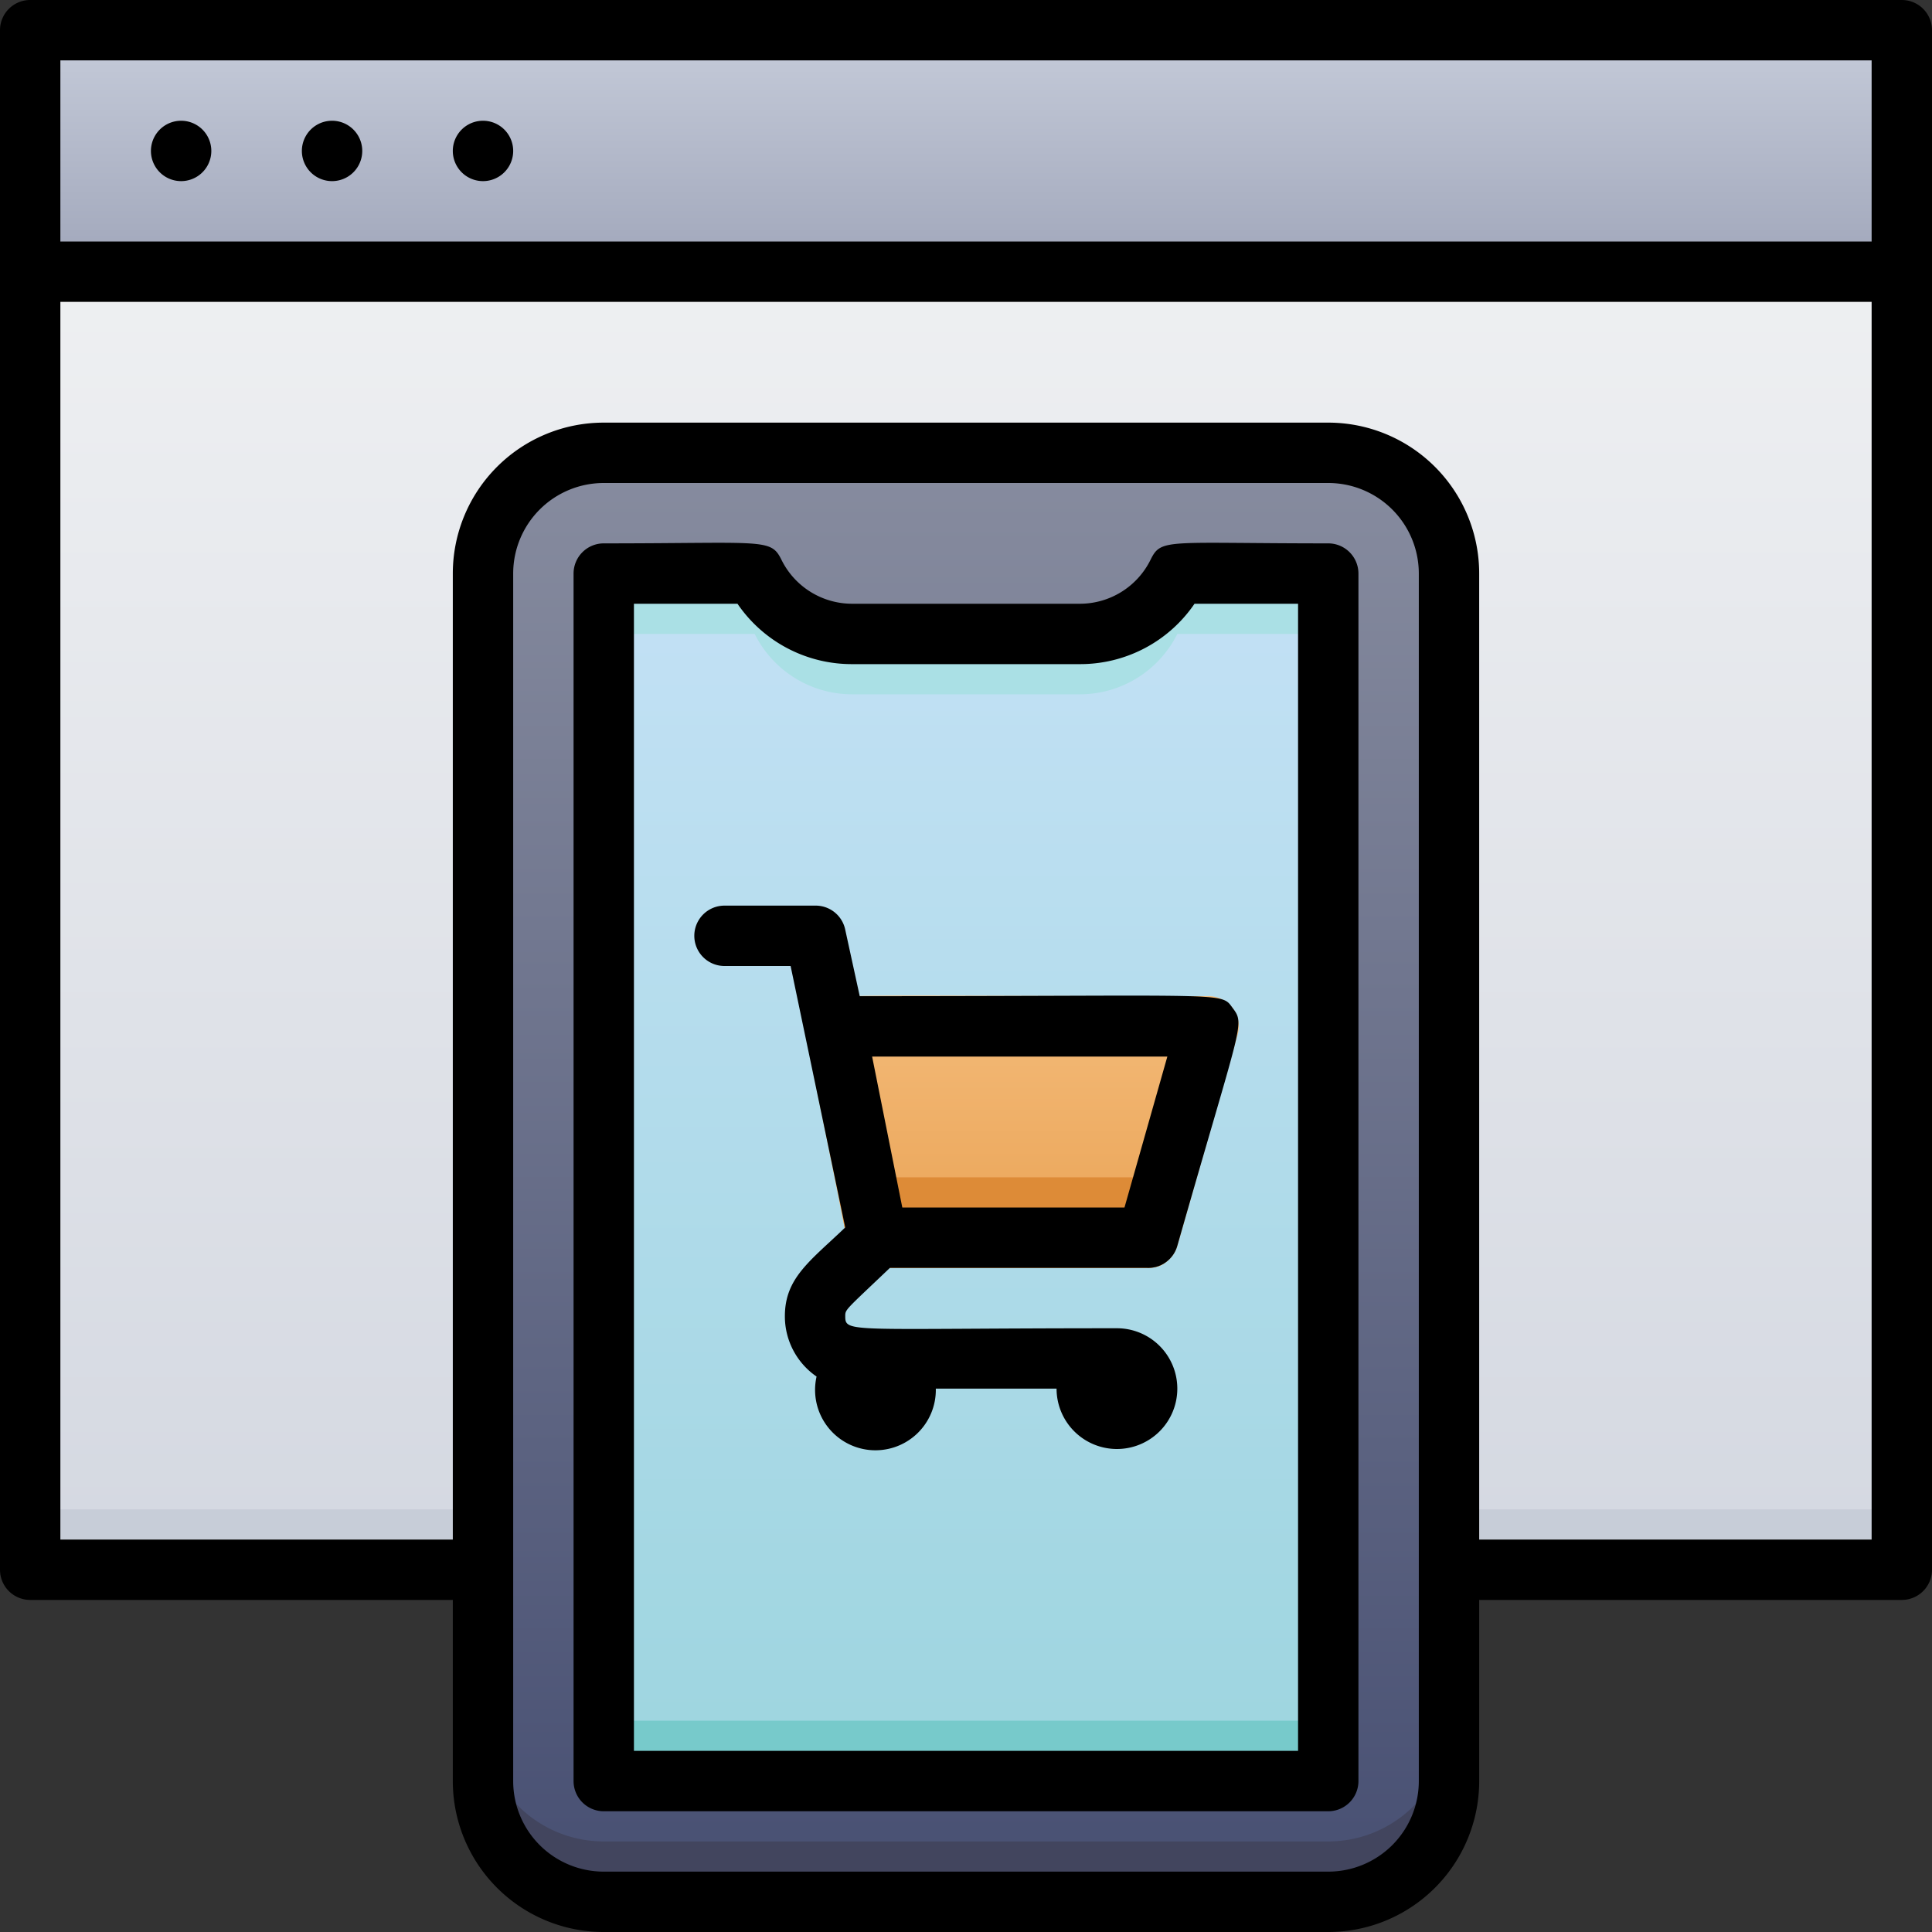
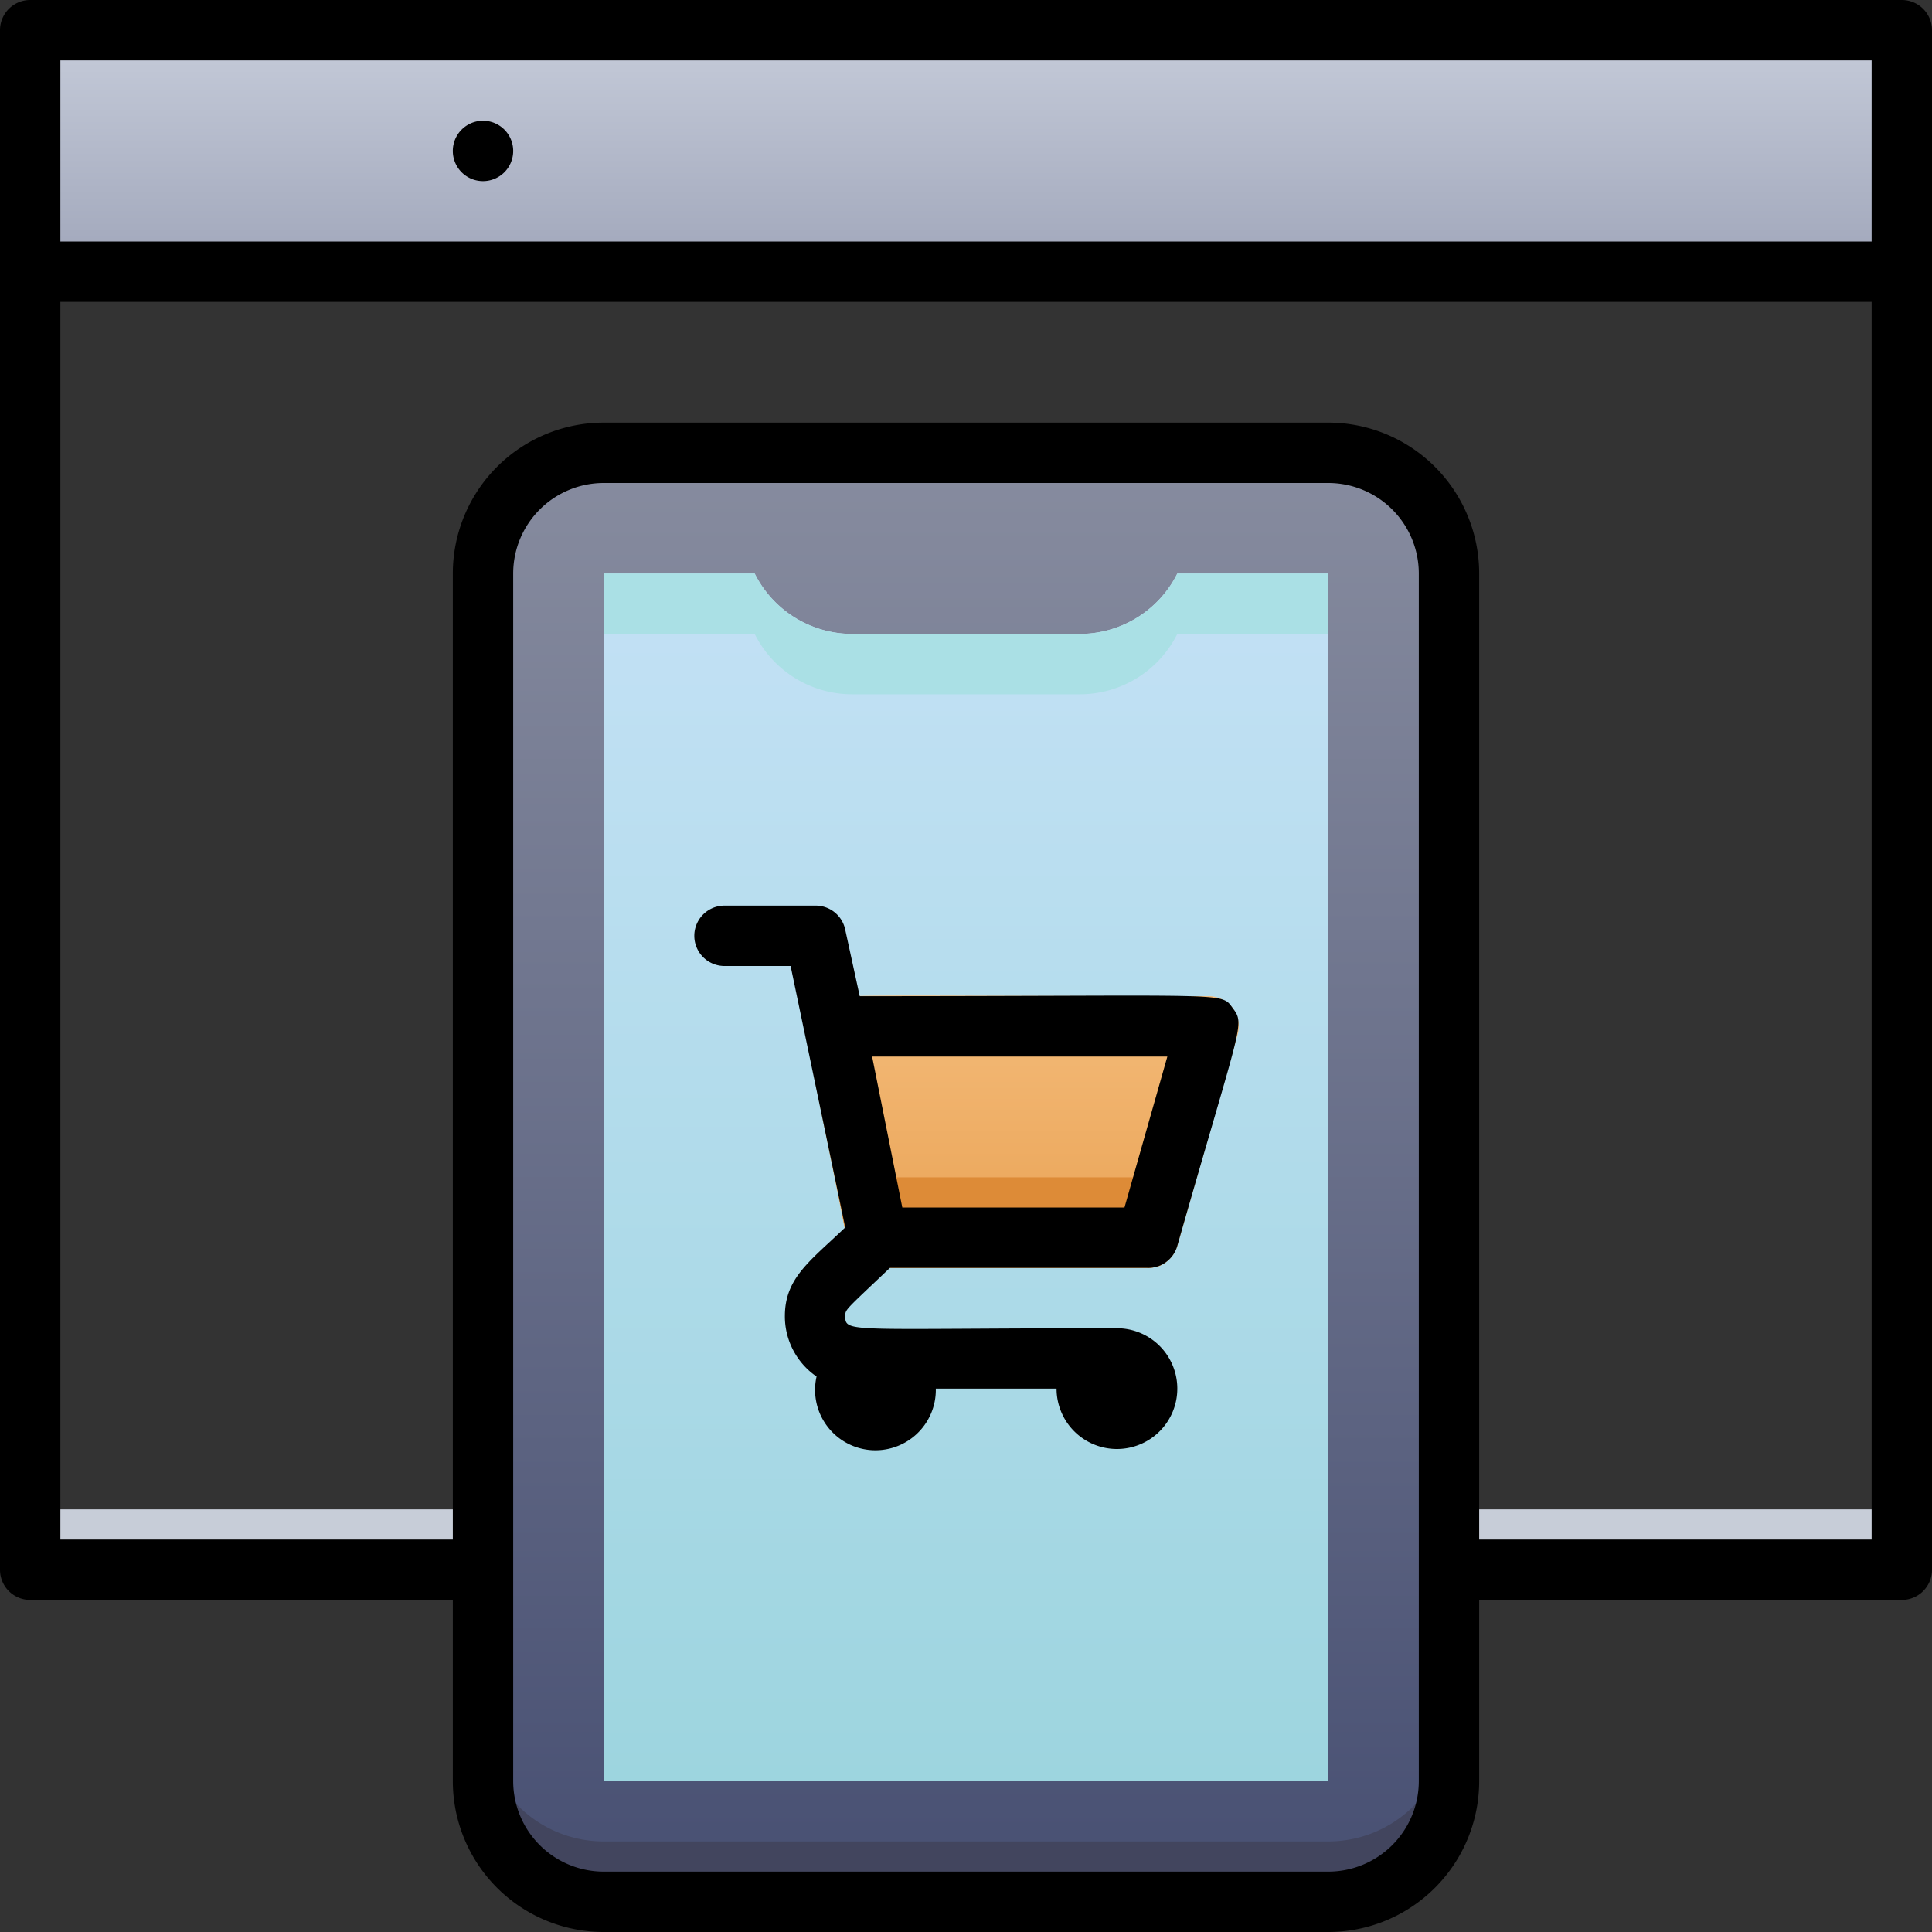
<svg xmlns="http://www.w3.org/2000/svg" viewBox="0 0 64 64">
  <rect x="0" y="0" width="64" height="64" fill="#333333" stroke="none" />
  <defs>
    <style>.cls-1{fill:url(#linear-gradient);}.cls-2{fill:#c7cdd8;}.cls-3{fill:url(#linear-gradient-2);}.cls-4{fill:url(#linear-gradient-3);}.cls-5{fill:#42455e;}.cls-6{fill:url(#linear-gradient-4);}.cls-7{fill:#aae0e5;}.cls-8{fill:#77cacb;}.cls-9{fill:url(#linear-gradient-5);}.cls-10{fill:#dd8b37;}</style>
    <linearGradient id="linear-gradient" x1="32" y1="52" x2="32" y2="1" gradientUnits="userSpaceOnUse">
      <stop offset="0" stop-color="#d4d8e1" />
      <stop offset="1" stop-color="#f3f4f5" />
    </linearGradient>
    <linearGradient id="linear-gradient-2" x1="32" y1="9" x2="32" y2="1" gradientUnits="userSpaceOnUse">
      <stop offset="0" stop-color="#a0a6ba" />
      <stop offset="1" stop-color="#c6ccda" />
    </linearGradient>
    <linearGradient id="linear-gradient-3" x1="32" y1="63" x2="32" y2="15" gradientUnits="userSpaceOnUse">
      <stop offset="0" stop-color="#474f72" />
      <stop offset="1" stop-color="#878c9f" />
    </linearGradient>
    <linearGradient id="linear-gradient-4" x1="32" y1="59" x2="32" y2="19" gradientUnits="userSpaceOnUse">
      <stop offset="0" stop-color="#9dd5df" />
      <stop offset="1" stop-color="#c3e1f5" />
    </linearGradient>
    <linearGradient id="linear-gradient-5" x1="33.85" y1="42" x2="33.85" y2="32.98" gradientUnits="userSpaceOnUse">
      <stop offset="0" stop-color="#e9a254" />
      <stop offset="1" stop-color="#f4bb79" />
    </linearGradient>
  </defs>
  <title>Ecommerce</title>
  <g id="Ecommerce">
-     <path class="cls-1" d="M63,52V1H1V52Z" />
    <path class="cls-2" d="M63,52V50H1v2Z" />
    <rect class="cls-3" x="1" y="1" width="62" height="8" />
    <rect class="cls-4" x="16" y="15" width="32" height="48" rx="4" />
    <path class="cls-5" d="M48,57v2a4,4,0,0,1-4,4H20a4,4,0,0,1-4-4V57a4,4,0,0,0,4,4H44A4,4,0,0,0,48,57Z" />
    <path class="cls-6" d="M44,19V59H20V19h5a3.62,3.62,0,0,0,3.24,2h7.52A3.62,3.62,0,0,0,39,19Z" />
    <path class="cls-7" d="M44,19v2H39a3.61,3.61,0,0,1-3.24,2H28.24A3.61,3.61,0,0,1,25,21H20V19h5a3.61,3.61,0,0,0,3.24,2h7.52A3.61,3.61,0,0,0,39,19Z" />
-     <rect class="cls-8" x="20" y="57" width="24" height="2" />
    <path class="cls-9" d="M41,34.27c-1.62,5.68-1.19,4.17-2,7A1,1,0,0,1,38,42H29.08a1,1,0,0,1-1-.81c-1.48-7.53-1.61-7.3-1.18-7.82S26.73,33,40,33A1,1,0,0,1,41,34.27Z" />
    <path class="cls-10" d="M39.61,39c-.68,2.37-.69,3-1.61,3H29.08a1,1,0,0,1-1-.81L27.67,39Z" />
    <path d="M63,0H1A1,1,0,0,0,0,1V52a1,1,0,0,0,1,1H15v6a5,5,0,0,0,5,5H44a5,5,0,0,0,5-5V53H63a1,1,0,0,0,1-1V1A1,1,0,0,0,63,0ZM2,2H62V8H2ZM47,59a3,3,0,0,1-3,3H20a3,3,0,0,1-3-3V19a3,3,0,0,1,3-3H44a3,3,0,0,1,3,3Zm2-8V19a5,5,0,0,0-5-5H20a5,5,0,0,0-5,5V51H2V10H62V51Z" />
-     <path d="M6,4A1,1,0,0,0,6,6,1,1,0,0,0,6,4Z" />
-     <path d="M11,4a1,1,0,0,0,0,2A1,1,0,0,0,11,4Z" />
    <path d="M16,4a1,1,0,0,0,0,2A1,1,0,0,0,16,4Z" />
-     <path d="M44,18c-5.41,0-5.53-.18-5.89.55A2.61,2.61,0,0,1,35.76,20H28.24a2.61,2.61,0,0,1-2.35-1.45c-.36-.73-.55-.55-5.89-.55a1,1,0,0,0-1,1V59a1,1,0,0,0,1,1H44a1,1,0,0,0,1-1V19A1,1,0,0,0,44,18ZM43,58H21V20h3.43a4.58,4.58,0,0,0,3.81,2h7.52a4.58,4.58,0,0,0,3.81-2H43Z" />
    <path d="M28,30.8a1,1,0,0,0-1-.8H24a1,1,0,0,0,0,2h2.19L28,40.66c-1.16,1.11-2,1.67-2,2.94a2.42,2.42,0,0,0,1.05,2A2,2,0,1,0,31,46h4a2,2,0,1,0,2-2c-8.88,0-9,.17-9-.4,0-.23,0-.19,1.48-1.6H38a1,1,0,0,0,1-.73c2.11-7.39,2.25-7.32,1.84-7.87s.07-.4-12.36-.4ZM38.67,35l-1.42,5H29.89l-1-5Z" />
  </g>
</svg>